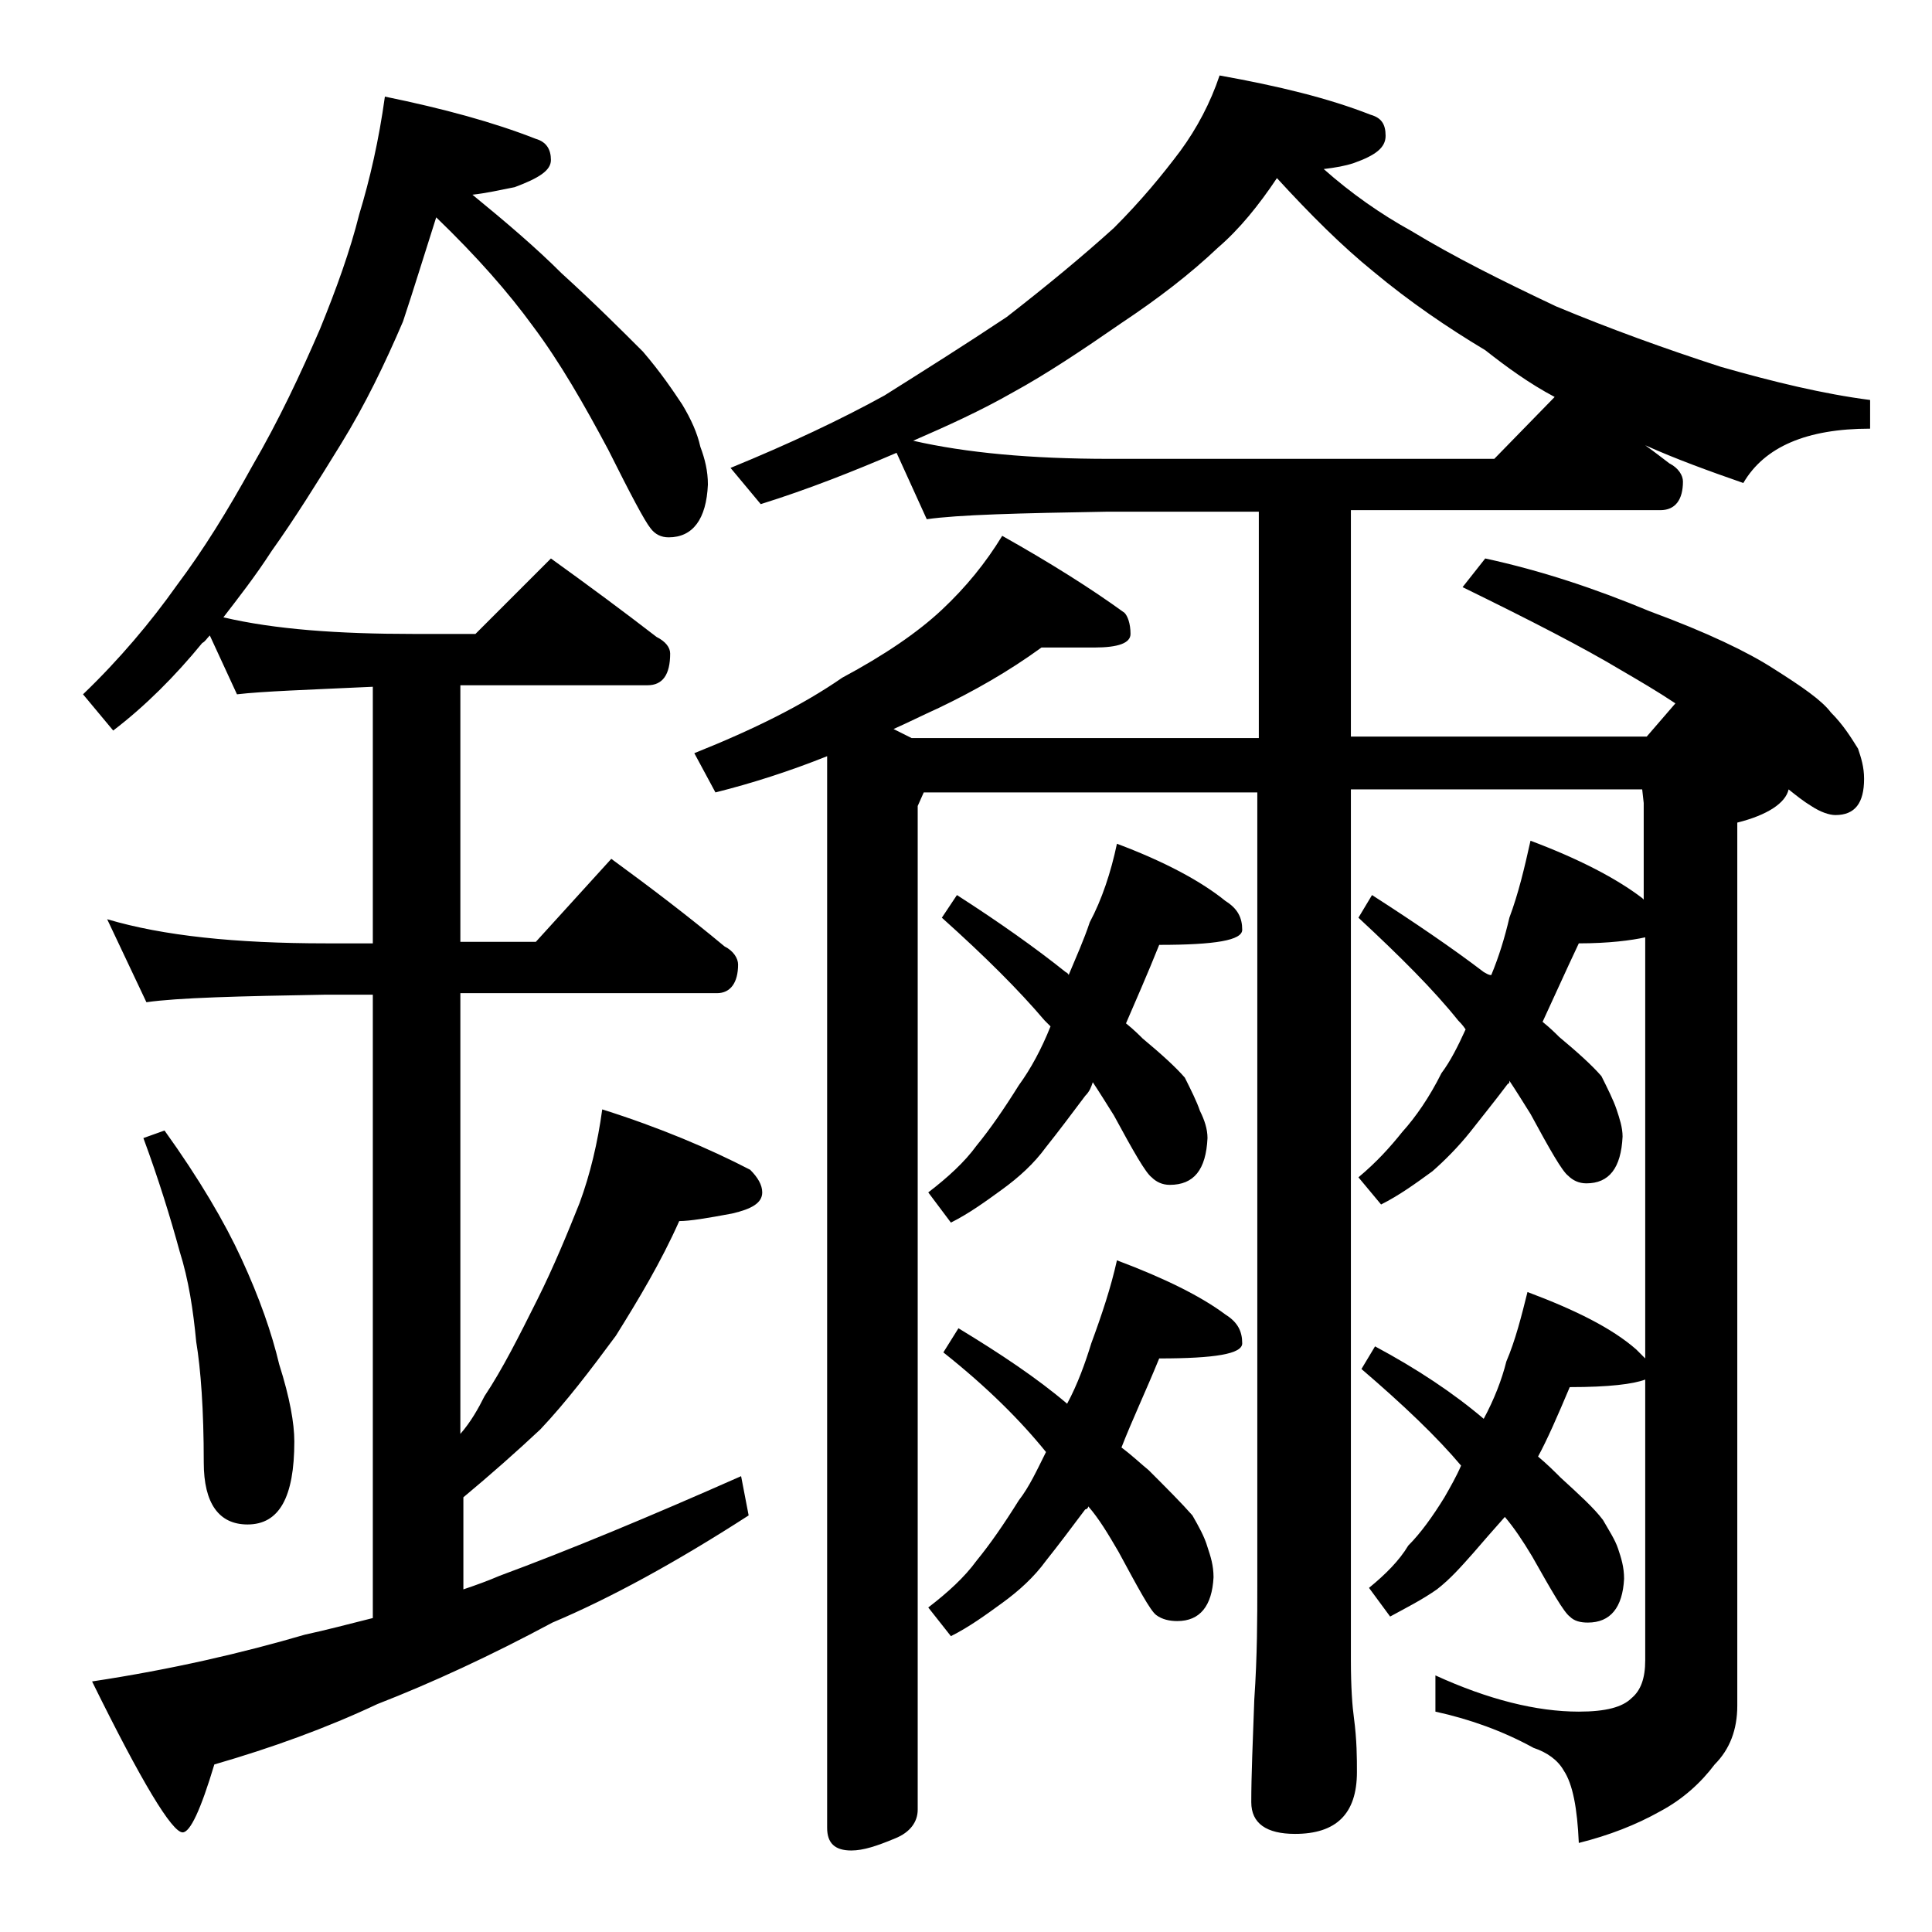
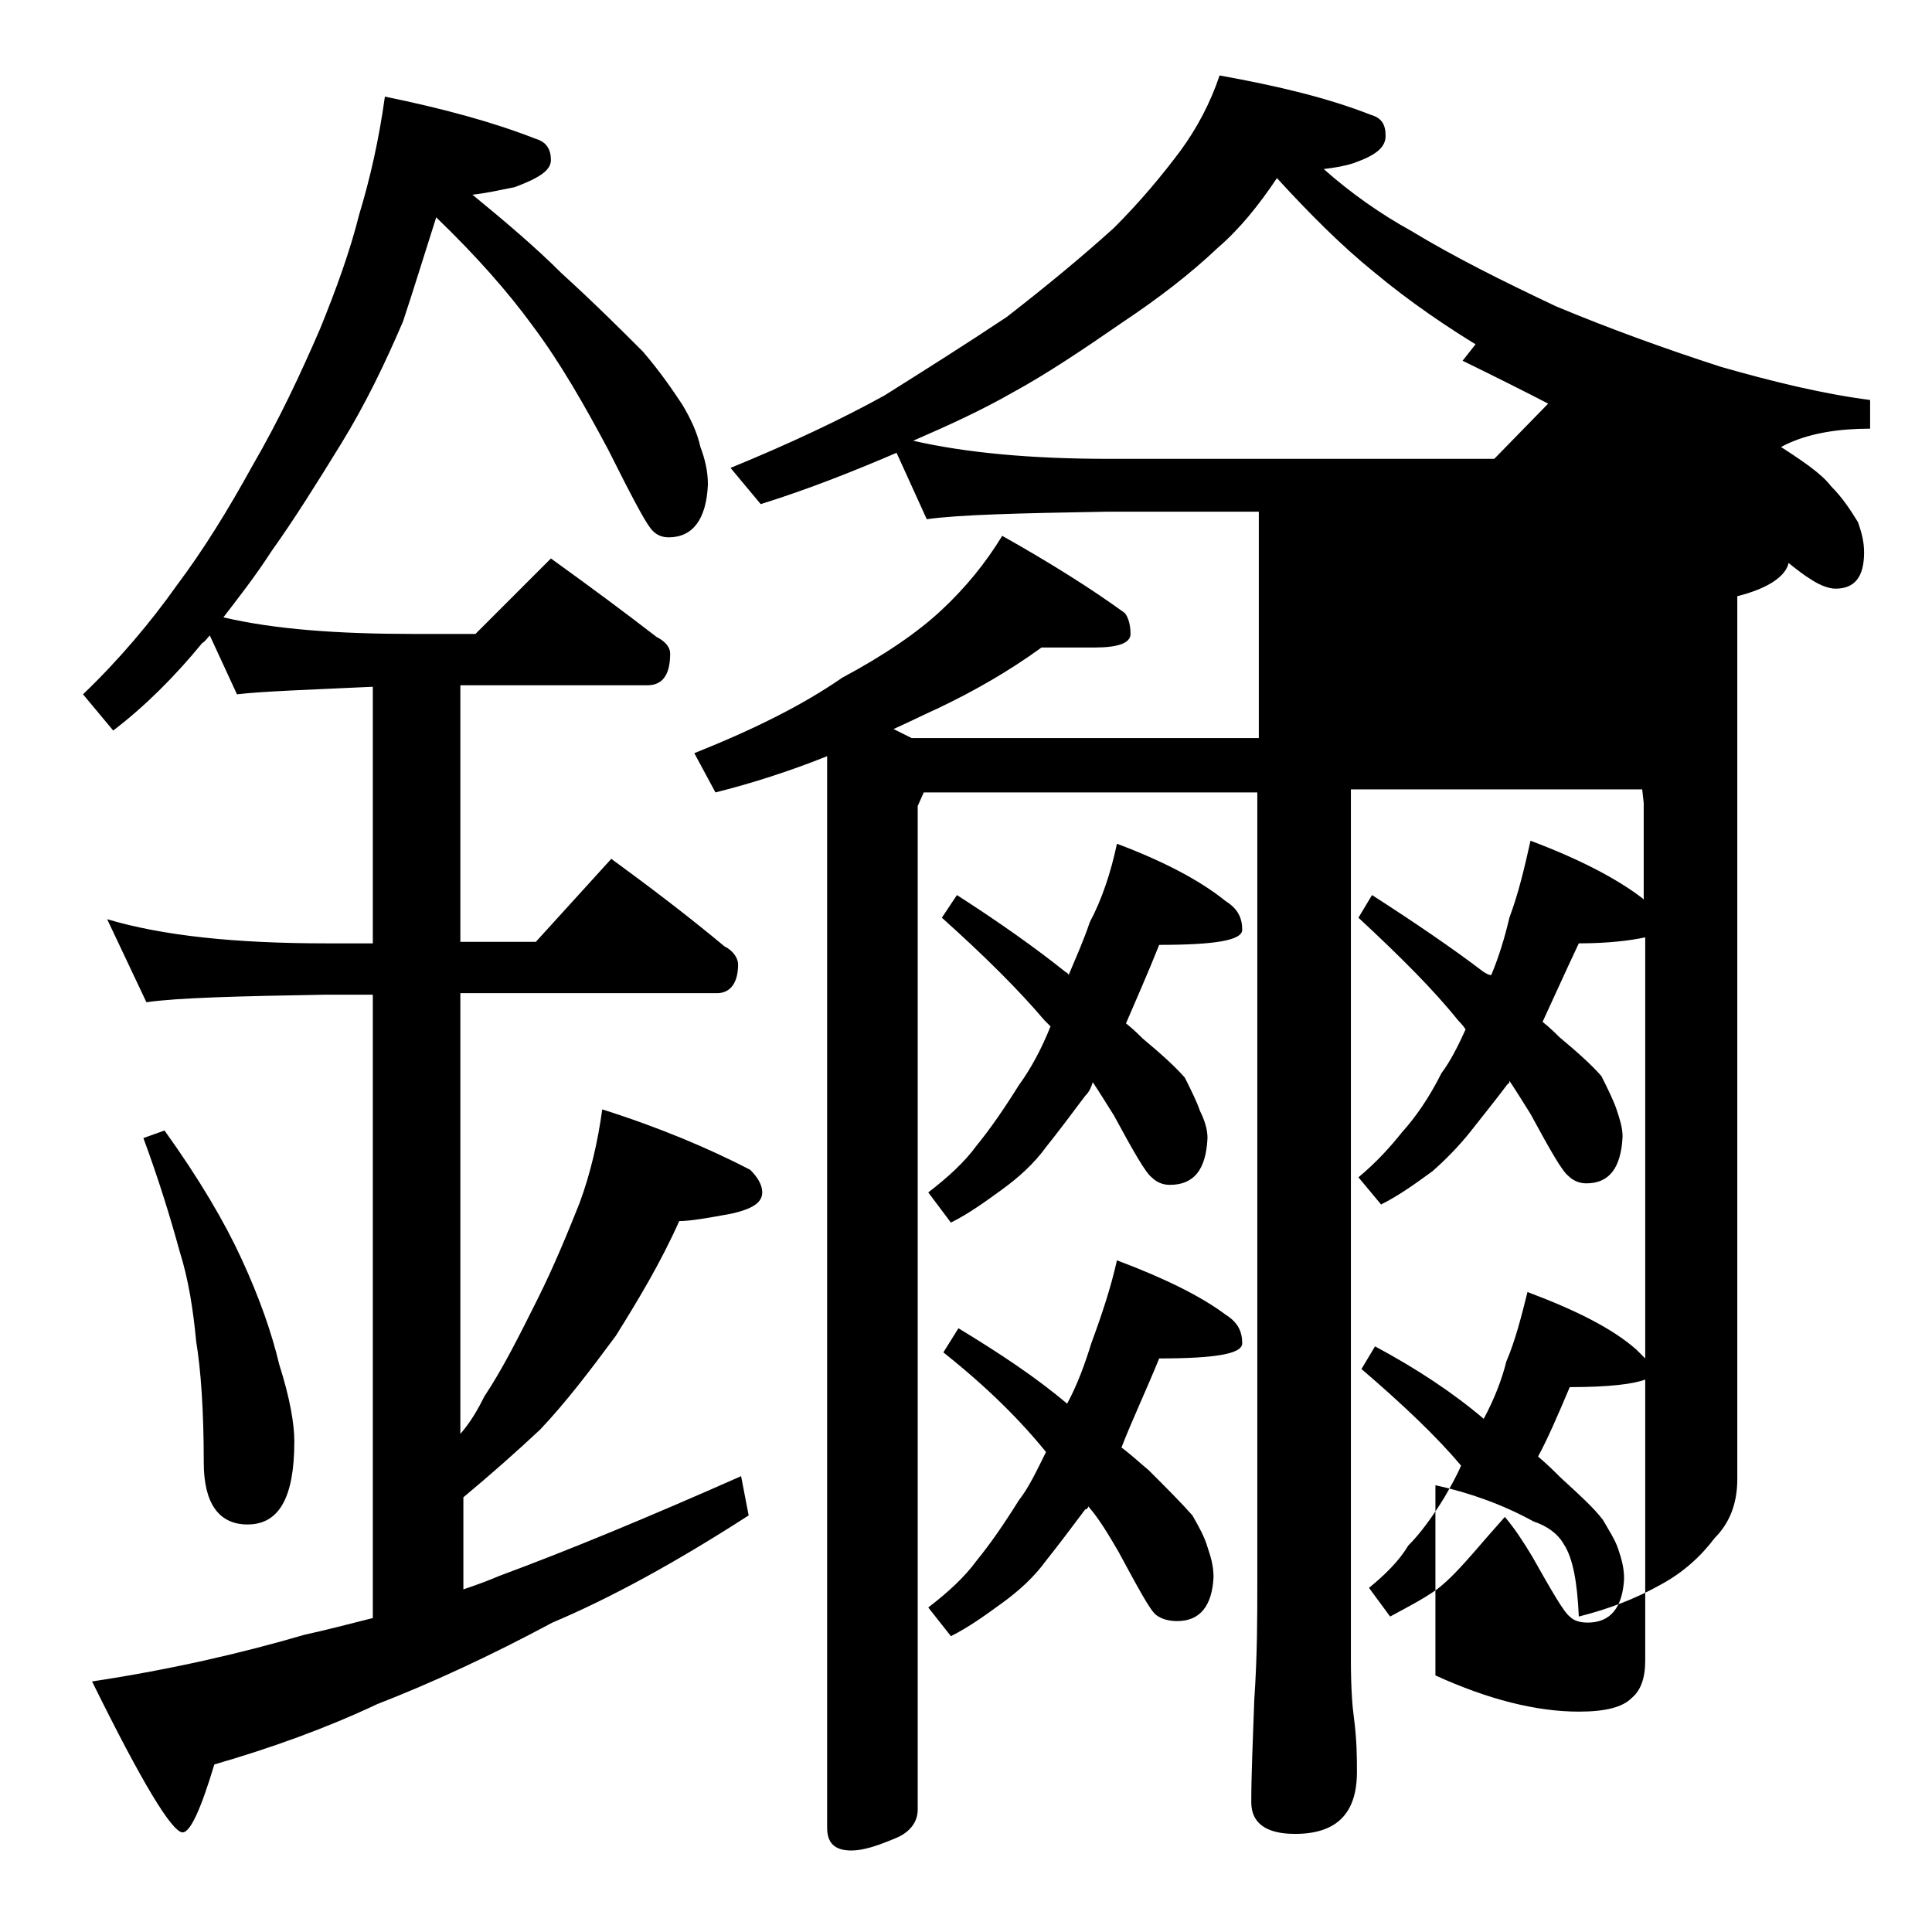
<svg xmlns="http://www.w3.org/2000/svg" version="1.1" id="Layer_1" x="0px" y="0px" viewBox="0 0 128 128" enable-background="new 0 0 128 128" xml:space="preserve">
-   <path d="M25.5,6.4c3.9,0.8,7.2,1.7,10,2.8c0.7,0.2,1,0.7,1,1.4c0,0.7-0.8,1.2-2.4,1.8c-1,0.2-1.9,0.4-2.8,0.5  c2.2,1.8,4.2,3.5,5.9,5.2c2.2,2,4,3.8,5.4,5.2c1.2,1.4,2,2.6,2.6,3.5c0.6,1,1,1.9,1.2,2.8c0.3,0.8,0.5,1.6,0.5,2.5  c-0.1,2.3-1,3.5-2.6,3.5c-0.5,0-0.9-0.2-1.2-0.6c-0.4-0.5-1.3-2.2-2.8-5.2c-1.6-3-3.2-5.8-5-8.2c-1.6-2.2-3.7-4.6-6.4-7.2  c-0.8,2.5-1.5,4.8-2.2,6.9c-1.2,2.8-2.5,5.5-4.1,8.1C21,32,19.5,34.4,18,36.5c-1.1,1.7-2.2,3.1-3.2,4.4c3.4,0.8,7.6,1.1,12.6,1.1  h4.1l5-5c2.5,1.8,4.8,3.5,7,5.2c0.6,0.3,0.9,0.7,0.9,1.1c0,1.4-0.5,2.1-1.5,2.1H30.5v17h5l5-5.5c2.6,1.9,5.1,3.8,7.5,5.8  c0.6,0.3,0.9,0.8,0.9,1.2c0,1.2-0.5,1.9-1.4,1.9h-17V95c0.7-0.8,1.2-1.7,1.6-2.5c1.2-1.8,2.3-4,3.5-6.4c1.1-2.2,2-4.4,2.8-6.4  c0.7-1.9,1.2-4,1.5-6.2c3.8,1.2,7.1,2.6,9.8,4c0.5,0.5,0.8,1,0.8,1.5c0,0.7-0.7,1.1-2,1.4c-1.6,0.3-2.8,0.5-3.5,0.5  c-1.2,2.7-2.7,5.2-4.2,7.6c-1.7,2.3-3.3,4.4-5,6.2c-1.6,1.5-3.3,3-5.1,4.5v6.1c0.9-0.3,1.7-0.6,2.4-0.9c4.6-1.7,9.9-3.9,16-6.6  l0.5,2.6c-4.8,3.1-9.2,5.5-13,7.1c-4.1,2.2-8,4-11.6,5.4c-3.4,1.6-7,2.9-10.8,4c-0.9,3-1.6,4.5-2.1,4.5c-0.7,0-2.7-3.3-6-10  c5.3-0.8,10-1.9,14.1-3.1c1.4-0.3,2.9-0.7,4.5-1.1V65.9h-3.1c-5.8,0.1-9.8,0.2-11.9,0.5l-2.6-5.5c3.7,1.1,8.5,1.6,14.5,1.6h3.1v-17  c-4.3,0.2-7.3,0.3-9,0.5l-1.8-3.9c-0.2,0.2-0.3,0.4-0.5,0.5c-1.8,2.2-3.8,4.2-5.9,5.8l-2-2.4c2.4-2.3,4.5-4.8,6.2-7.2  c1.8-2.4,3.4-5,5-7.9c1.8-3.1,3.2-6.1,4.5-9.1c1.1-2.7,2-5.2,2.6-7.6C24.5,11.9,25.1,9.3,25.5,6.4z M10.9,74.9  c2.3,3.2,4,6.1,5.1,8.5c1.2,2.6,2,4.9,2.5,7c0.7,2.2,1,3.9,1,5.1c0,3.7-1,5.5-3.1,5.5c-1.9,0-2.9-1.4-2.9-4.1c0-3.5-0.2-6.2-0.5-8  c-0.2-2.1-0.5-4.1-1.1-6c-0.6-2.2-1.4-4.8-2.4-7.5L10.9,74.9z M69,42.9c-2.2,1.6-4.5,2.9-6.8,4c-1.1,0.5-2.1,1-3,1.4l1.2,0.6h23v-15  h-10c-5.9,0.1-9.9,0.2-12,0.5L59.4,30c-2.8,1.2-5.8,2.4-9,3.4l-2-2.4c3.9-1.6,7.3-3.2,10.2-4.8c2.7-1.7,5.4-3.4,8.1-5.2  c2.7-2.1,5-4,7.1-5.9c1.8-1.8,3.2-3.5,4.4-5.1c1.1-1.5,2-3.2,2.6-5c3.9,0.7,7.2,1.5,10,2.6c0.7,0.2,1,0.6,1,1.4s-0.7,1.3-2.1,1.8  c-0.6,0.2-1.2,0.3-2,0.4c1.8,1.6,3.8,3,5.8,4.1c2.8,1.7,6,3.3,9.6,5c3.6,1.5,7.2,2.8,10.9,4c3.5,1,6.8,1.8,9.9,2.2v1.9  c-4.2,0-7,1.2-8.4,3.6c-2.3-0.8-4.5-1.6-6.5-2.5c0.7,0.5,1.2,0.9,1.6,1.2c0.6,0.3,0.9,0.8,0.9,1.2c0,1.2-0.5,1.9-1.5,1.9H89.5v15  h19.6l1.9-2.2c-1.2-0.8-2.4-1.5-3.6-2.2c-2.5-1.5-6-3.3-10.5-5.5l1.5-1.9c3.7,0.8,7.3,2,10.9,3.5c3.8,1.4,6.5,2.7,8.2,3.8  c1.9,1.2,3.2,2.1,3.8,2.9c0.8,0.8,1.3,1.6,1.8,2.4c0.2,0.6,0.4,1.2,0.4,2c0,1.6-0.6,2.4-1.9,2.4c-0.4,0-1-0.2-1.6-0.6  c-0.5-0.3-1-0.7-1.5-1.1c-0.2,0.9-1.4,1.7-3.4,2.2v58.5c0,1.6-0.5,2.9-1.5,3.9c-0.9,1.2-2.1,2.3-3.6,3.1c-1.6,0.9-3.4,1.6-5.4,2.1  c-0.1-2.3-0.4-3.9-1-4.8c-0.4-0.7-1.1-1.2-2-1.5c-2-1.1-4.2-1.9-6.5-2.4V111c3.5,1.6,6.7,2.4,9.5,2.4c1.8,0,2.9-0.3,3.5-0.9  c0.6-0.5,0.9-1.3,0.9-2.5V91.4c-0.8,0.3-2.4,0.5-5,0.5c-0.8,1.9-1.5,3.5-2.1,4.6c0.6,0.5,1.1,1,1.5,1.4c1.2,1.1,2.2,2,2.8,2.8  c0.4,0.7,0.8,1.3,1,1.9s0.4,1.2,0.4,2c-0.1,1.9-0.9,2.9-2.4,2.9c-0.5,0-0.9-0.1-1.2-0.4c-0.4-0.3-1.2-1.7-2.5-4  c-0.6-1-1.2-1.9-1.8-2.6c-0.8,0.9-1.5,1.7-2.1,2.4c-0.8,0.9-1.5,1.7-2.4,2.4c-1,0.7-2,1.2-3.1,1.8l-1.4-1.9c1.1-0.9,2-1.8,2.6-2.8  c0.8-0.8,1.6-1.9,2.4-3.2c0.4-0.7,0.8-1.4,1.1-2.1c-1.6-1.9-3.8-4-6.6-6.4l0.9-1.5c2.8,1.5,5.2,3.1,7.2,4.8c0.7-1.3,1.2-2.6,1.5-3.8  c0.6-1.4,1-3,1.4-4.6c3.2,1.2,5.6,2.4,7.2,3.8c0.2,0.2,0.5,0.5,0.6,0.6V62.1c-0.9,0.2-2.4,0.4-4.4,0.4c-0.9,1.9-1.7,3.7-2.4,5.2  c0.5,0.4,0.9,0.8,1.1,1c1.2,1,2.2,1.9,2.8,2.6c0.4,0.8,0.8,1.6,1,2.2c0.2,0.6,0.4,1.2,0.4,1.8c-0.1,2.1-0.9,3.1-2.4,3.1  c-0.5,0-0.9-0.2-1.2-0.5c-0.4-0.3-1.2-1.7-2.5-4.1c-0.5-0.8-1-1.6-1.4-2.2c0,0.1,0,0.2-0.1,0.2c-0.9,1.2-1.8,2.3-2.5,3.2  c-0.8,1-1.7,1.9-2.5,2.6c-1.1,0.8-2.2,1.6-3.4,2.2L90,78c1.2-1,2.1-2,2.9-3c0.9-1,1.8-2.3,2.6-3.9c0.6-0.8,1.1-1.8,1.6-2.9  c-0.2-0.3-0.4-0.5-0.5-0.6c-1.6-2-3.8-4.2-6.6-6.8l0.9-1.5c2.8,1.8,5.3,3.5,7.4,5.1c0.2,0.1,0.3,0.2,0.5,0.2  c0.5-1.2,0.9-2.5,1.2-3.8c0.6-1.6,1-3.3,1.4-5.1c3.2,1.2,5.7,2.5,7.4,3.8l0.1,0.1v-6.4l-0.1-0.9H89.5V110c0,1.8,0.1,3.1,0.2,3.8  c0.2,1.5,0.2,2.7,0.2,3.6c0,2.8-1.4,4.1-4.1,4.1c-1.9,0-2.9-0.7-2.9-2.1c0-1.8,0.1-4,0.2-6.8c0.2-2.9,0.2-5.5,0.2-7.6V52.5H61.2  l-0.4,0.9v66.5c0,0.8-0.5,1.5-1.5,1.9c-1.2,0.5-2.1,0.8-2.9,0.8c-1.1,0-1.6-0.5-1.6-1.5V50.1c-2.5,1-5,1.8-7.4,2.4L46,49.9  c4-1.6,7.2-3.2,9.8-5c2.8-1.5,5-3,6.6-4.5c1.6-1.5,2.9-3.1,4-4.9c3.2,1.8,5.9,3.5,8.1,5.1c0.2,0.2,0.4,0.7,0.4,1.4  c0,0.6-0.8,0.9-2.4,0.9H69z M60.5,29.2c3.5,0.8,7.8,1.2,13,1.2H99l4-4.1c-1.7-0.9-3.2-2-4.6-3.1c-2.5-1.5-5-3.2-7.4-5.2  c-2.1-1.7-4.2-3.8-6.4-6.2c-1.2,1.8-2.5,3.4-3.9,4.6c-1.9,1.8-4,3.4-6.4,5c-2.6,1.8-5,3.4-7.2,4.6C65,27.2,62.8,28.2,60.5,29.2z   M74,55.9c3.2,1.2,5.6,2.5,7.2,3.8c0.8,0.5,1.1,1.1,1.1,1.9c0,0.7-1.8,1-5.5,1c-0.8,2-1.6,3.8-2.2,5.2c0.5,0.4,0.9,0.8,1.1,1  c1.2,1,2.2,1.9,2.8,2.6c0.4,0.8,0.8,1.6,1,2.2c0.3,0.6,0.5,1.2,0.5,1.8c-0.1,2.1-0.9,3.1-2.5,3.1c-0.5,0-0.9-0.2-1.2-0.5  c-0.4-0.3-1.2-1.7-2.5-4.1c-0.5-0.8-1-1.6-1.4-2.2c-0.1,0.3-0.2,0.6-0.5,0.9c-0.9,1.2-1.8,2.4-2.6,3.4c-0.8,1.1-1.8,2-2.9,2.8  c-1.1,0.8-2.2,1.6-3.4,2.2L61.5,79c1.3-1,2.4-2,3.2-3.1c0.9-1.1,1.8-2.4,2.8-4c0.8-1.1,1.5-2.4,2.1-3.9c-0.2-0.2-0.3-0.3-0.4-0.4  c-1.7-2-3.9-4.2-6.8-6.8l1-1.5c2.8,1.8,5.2,3.5,7.2,5.1c0.2,0.1,0.2,0.2,0.2,0.2c0.5-1.2,1-2.3,1.4-3.5C73,59.6,73.6,57.8,74,55.9z   M74,83.5c3.2,1.2,5.6,2.4,7.2,3.6c0.8,0.5,1.1,1.1,1.1,1.9c0,0.7-1.8,1-5.5,1c-0.9,2.2-1.8,4.1-2.5,5.9c0.8,0.6,1.3,1.1,1.8,1.5  c1.2,1.2,2.2,2.2,2.9,3c0.4,0.7,0.8,1.4,1,2.1c0.2,0.6,0.4,1.2,0.4,2c-0.1,1.9-0.9,2.9-2.4,2.9c-0.5,0-1-0.1-1.4-0.4  c-0.4-0.3-1.2-1.8-2.5-4.2c-0.7-1.2-1.3-2.2-2-3c0,0.1-0.1,0.2-0.2,0.2c-0.9,1.2-1.8,2.4-2.6,3.4c-0.8,1.1-1.8,2-2.9,2.8  c-1.1,0.8-2.2,1.6-3.4,2.2l-1.5-1.9c1.3-1,2.4-2,3.2-3.1c0.9-1.1,1.8-2.4,2.8-4c0.7-0.9,1.2-2,1.8-3.2c-1.7-2.1-3.9-4.3-6.8-6.6  l1-1.6c2.8,1.7,5.2,3.3,7.2,5c0.7-1.3,1.2-2.7,1.6-4C73,87.1,73.6,85.3,74,83.5z" />
+   <path d="M25.5,6.4c3.9,0.8,7.2,1.7,10,2.8c0.7,0.2,1,0.7,1,1.4c0,0.7-0.8,1.2-2.4,1.8c-1,0.2-1.9,0.4-2.8,0.5  c2.2,1.8,4.2,3.5,5.9,5.2c2.2,2,4,3.8,5.4,5.2c1.2,1.4,2,2.6,2.6,3.5c0.6,1,1,1.9,1.2,2.8c0.3,0.8,0.5,1.6,0.5,2.5  c-0.1,2.3-1,3.5-2.6,3.5c-0.5,0-0.9-0.2-1.2-0.6c-0.4-0.5-1.3-2.2-2.8-5.2c-1.6-3-3.2-5.8-5-8.2c-1.6-2.2-3.7-4.6-6.4-7.2  c-0.8,2.5-1.5,4.8-2.2,6.9c-1.2,2.8-2.5,5.5-4.1,8.1C21,32,19.5,34.4,18,36.5c-1.1,1.7-2.2,3.1-3.2,4.4c3.4,0.8,7.6,1.1,12.6,1.1  h4.1l5-5c2.5,1.8,4.8,3.5,7,5.2c0.6,0.3,0.9,0.7,0.9,1.1c0,1.4-0.5,2.1-1.5,2.1H30.5v17h5l5-5.5c2.6,1.9,5.1,3.8,7.5,5.8  c0.6,0.3,0.9,0.8,0.9,1.2c0,1.2-0.5,1.9-1.4,1.9h-17V95c0.7-0.8,1.2-1.7,1.6-2.5c1.2-1.8,2.3-4,3.5-6.4c1.1-2.2,2-4.4,2.8-6.4  c0.7-1.9,1.2-4,1.5-6.2c3.8,1.2,7.1,2.6,9.8,4c0.5,0.5,0.8,1,0.8,1.5c0,0.7-0.7,1.1-2,1.4c-1.6,0.3-2.8,0.5-3.5,0.5  c-1.2,2.7-2.7,5.2-4.2,7.6c-1.7,2.3-3.3,4.4-5,6.2c-1.6,1.5-3.3,3-5.1,4.5v6.1c0.9-0.3,1.7-0.6,2.4-0.9c4.6-1.7,9.9-3.9,16-6.6  l0.5,2.6c-4.8,3.1-9.2,5.5-13,7.1c-4.1,2.2-8,4-11.6,5.4c-3.4,1.6-7,2.9-10.8,4c-0.9,3-1.6,4.5-2.1,4.5c-0.7,0-2.7-3.3-6-10  c5.3-0.8,10-1.9,14.1-3.1c1.4-0.3,2.9-0.7,4.5-1.1V65.9h-3.1c-5.8,0.1-9.8,0.2-11.9,0.5l-2.6-5.5c3.7,1.1,8.5,1.6,14.5,1.6h3.1v-17  c-4.3,0.2-7.3,0.3-9,0.5l-1.8-3.9c-0.2,0.2-0.3,0.4-0.5,0.5c-1.8,2.2-3.8,4.2-5.9,5.8l-2-2.4c2.4-2.3,4.5-4.8,6.2-7.2  c1.8-2.4,3.4-5,5-7.9c1.8-3.1,3.2-6.1,4.5-9.1c1.1-2.7,2-5.2,2.6-7.6C24.5,11.9,25.1,9.3,25.5,6.4z M10.9,74.9  c2.3,3.2,4,6.1,5.1,8.5c1.2,2.6,2,4.9,2.5,7c0.7,2.2,1,3.9,1,5.1c0,3.7-1,5.5-3.1,5.5c-1.9,0-2.9-1.4-2.9-4.1c0-3.5-0.2-6.2-0.5-8  c-0.2-2.1-0.5-4.1-1.1-6c-0.6-2.2-1.4-4.8-2.4-7.5L10.9,74.9z M69,42.9c-2.2,1.6-4.5,2.9-6.8,4c-1.1,0.5-2.1,1-3,1.4l1.2,0.6h23v-15  h-10c-5.9,0.1-9.9,0.2-12,0.5L59.4,30c-2.8,1.2-5.8,2.4-9,3.4l-2-2.4c3.9-1.6,7.3-3.2,10.2-4.8c2.7-1.7,5.4-3.4,8.1-5.2  c2.7-2.1,5-4,7.1-5.9c1.8-1.8,3.2-3.5,4.4-5.1c1.1-1.5,2-3.2,2.6-5c3.9,0.7,7.2,1.5,10,2.6c0.7,0.2,1,0.6,1,1.4s-0.7,1.3-2.1,1.8  c-0.6,0.2-1.2,0.3-2,0.4c1.8,1.6,3.8,3,5.8,4.1c2.8,1.7,6,3.3,9.6,5c3.6,1.5,7.2,2.8,10.9,4c3.5,1,6.8,1.8,9.9,2.2v1.9  c-4.2,0-7,1.2-8.4,3.6c-2.3-0.8-4.5-1.6-6.5-2.5c0.7,0.5,1.2,0.9,1.6,1.2c0.6,0.3,0.9,0.8,0.9,1.2c0,1.2-0.5,1.9-1.5,1.9H89.5h19.6l1.9-2.2c-1.2-0.8-2.4-1.5-3.6-2.2c-2.5-1.5-6-3.3-10.5-5.5l1.5-1.9c3.7,0.8,7.3,2,10.9,3.5c3.8,1.4,6.5,2.7,8.2,3.8  c1.9,1.2,3.2,2.1,3.8,2.9c0.8,0.8,1.3,1.6,1.8,2.4c0.2,0.6,0.4,1.2,0.4,2c0,1.6-0.6,2.4-1.9,2.4c-0.4,0-1-0.2-1.6-0.6  c-0.5-0.3-1-0.7-1.5-1.1c-0.2,0.9-1.4,1.7-3.4,2.2v58.5c0,1.6-0.5,2.9-1.5,3.9c-0.9,1.2-2.1,2.3-3.6,3.1c-1.6,0.9-3.4,1.6-5.4,2.1  c-0.1-2.3-0.4-3.9-1-4.8c-0.4-0.7-1.1-1.2-2-1.5c-2-1.1-4.2-1.9-6.5-2.4V111c3.5,1.6,6.7,2.4,9.5,2.4c1.8,0,2.9-0.3,3.5-0.9  c0.6-0.5,0.9-1.3,0.9-2.5V91.4c-0.8,0.3-2.4,0.5-5,0.5c-0.8,1.9-1.5,3.5-2.1,4.6c0.6,0.5,1.1,1,1.5,1.4c1.2,1.1,2.2,2,2.8,2.8  c0.4,0.7,0.8,1.3,1,1.9s0.4,1.2,0.4,2c-0.1,1.9-0.9,2.9-2.4,2.9c-0.5,0-0.9-0.1-1.2-0.4c-0.4-0.3-1.2-1.7-2.5-4  c-0.6-1-1.2-1.9-1.8-2.6c-0.8,0.9-1.5,1.7-2.1,2.4c-0.8,0.9-1.5,1.7-2.4,2.4c-1,0.7-2,1.2-3.1,1.8l-1.4-1.9c1.1-0.9,2-1.8,2.6-2.8  c0.8-0.8,1.6-1.9,2.4-3.2c0.4-0.7,0.8-1.4,1.1-2.1c-1.6-1.9-3.8-4-6.6-6.4l0.9-1.5c2.8,1.5,5.2,3.1,7.2,4.8c0.7-1.3,1.2-2.6,1.5-3.8  c0.6-1.4,1-3,1.4-4.6c3.2,1.2,5.6,2.4,7.2,3.8c0.2,0.2,0.5,0.5,0.6,0.6V62.1c-0.9,0.2-2.4,0.4-4.4,0.4c-0.9,1.9-1.7,3.7-2.4,5.2  c0.5,0.4,0.9,0.8,1.1,1c1.2,1,2.2,1.9,2.8,2.6c0.4,0.8,0.8,1.6,1,2.2c0.2,0.6,0.4,1.2,0.4,1.8c-0.1,2.1-0.9,3.1-2.4,3.1  c-0.5,0-0.9-0.2-1.2-0.5c-0.4-0.3-1.2-1.7-2.5-4.1c-0.5-0.8-1-1.6-1.4-2.2c0,0.1,0,0.2-0.1,0.2c-0.9,1.2-1.8,2.3-2.5,3.2  c-0.8,1-1.7,1.9-2.5,2.6c-1.1,0.8-2.2,1.6-3.4,2.2L90,78c1.2-1,2.1-2,2.9-3c0.9-1,1.8-2.3,2.6-3.9c0.6-0.8,1.1-1.8,1.6-2.9  c-0.2-0.3-0.4-0.5-0.5-0.6c-1.6-2-3.8-4.2-6.6-6.8l0.9-1.5c2.8,1.8,5.3,3.5,7.4,5.1c0.2,0.1,0.3,0.2,0.5,0.2  c0.5-1.2,0.9-2.5,1.2-3.8c0.6-1.6,1-3.3,1.4-5.1c3.2,1.2,5.7,2.5,7.4,3.8l0.1,0.1v-6.4l-0.1-0.9H89.5V110c0,1.8,0.1,3.1,0.2,3.8  c0.2,1.5,0.2,2.7,0.2,3.6c0,2.8-1.4,4.1-4.1,4.1c-1.9,0-2.9-0.7-2.9-2.1c0-1.8,0.1-4,0.2-6.8c0.2-2.9,0.2-5.5,0.2-7.6V52.5H61.2  l-0.4,0.9v66.5c0,0.8-0.5,1.5-1.5,1.9c-1.2,0.5-2.1,0.8-2.9,0.8c-1.1,0-1.6-0.5-1.6-1.5V50.1c-2.5,1-5,1.8-7.4,2.4L46,49.9  c4-1.6,7.2-3.2,9.8-5c2.8-1.5,5-3,6.6-4.5c1.6-1.5,2.9-3.1,4-4.9c3.2,1.8,5.9,3.5,8.1,5.1c0.2,0.2,0.4,0.7,0.4,1.4  c0,0.6-0.8,0.9-2.4,0.9H69z M60.5,29.2c3.5,0.8,7.8,1.2,13,1.2H99l4-4.1c-1.7-0.9-3.2-2-4.6-3.1c-2.5-1.5-5-3.2-7.4-5.2  c-2.1-1.7-4.2-3.8-6.4-6.2c-1.2,1.8-2.5,3.4-3.9,4.6c-1.9,1.8-4,3.4-6.4,5c-2.6,1.8-5,3.4-7.2,4.6C65,27.2,62.8,28.2,60.5,29.2z   M74,55.9c3.2,1.2,5.6,2.5,7.2,3.8c0.8,0.5,1.1,1.1,1.1,1.9c0,0.7-1.8,1-5.5,1c-0.8,2-1.6,3.8-2.2,5.2c0.5,0.4,0.9,0.8,1.1,1  c1.2,1,2.2,1.9,2.8,2.6c0.4,0.8,0.8,1.6,1,2.2c0.3,0.6,0.5,1.2,0.5,1.8c-0.1,2.1-0.9,3.1-2.5,3.1c-0.5,0-0.9-0.2-1.2-0.5  c-0.4-0.3-1.2-1.7-2.5-4.1c-0.5-0.8-1-1.6-1.4-2.2c-0.1,0.3-0.2,0.6-0.5,0.9c-0.9,1.2-1.8,2.4-2.6,3.4c-0.8,1.1-1.8,2-2.9,2.8  c-1.1,0.8-2.2,1.6-3.4,2.2L61.5,79c1.3-1,2.4-2,3.2-3.1c0.9-1.1,1.8-2.4,2.8-4c0.8-1.1,1.5-2.4,2.1-3.9c-0.2-0.2-0.3-0.3-0.4-0.4  c-1.7-2-3.9-4.2-6.8-6.8l1-1.5c2.8,1.8,5.2,3.5,7.2,5.1c0.2,0.1,0.2,0.2,0.2,0.2c0.5-1.2,1-2.3,1.4-3.5C73,59.6,73.6,57.8,74,55.9z   M74,83.5c3.2,1.2,5.6,2.4,7.2,3.6c0.8,0.5,1.1,1.1,1.1,1.9c0,0.7-1.8,1-5.5,1c-0.9,2.2-1.8,4.1-2.5,5.9c0.8,0.6,1.3,1.1,1.8,1.5  c1.2,1.2,2.2,2.2,2.9,3c0.4,0.7,0.8,1.4,1,2.1c0.2,0.6,0.4,1.2,0.4,2c-0.1,1.9-0.9,2.9-2.4,2.9c-0.5,0-1-0.1-1.4-0.4  c-0.4-0.3-1.2-1.8-2.5-4.2c-0.7-1.2-1.3-2.2-2-3c0,0.1-0.1,0.2-0.2,0.2c-0.9,1.2-1.8,2.4-2.6,3.4c-0.8,1.1-1.8,2-2.9,2.8  c-1.1,0.8-2.2,1.6-3.4,2.2l-1.5-1.9c1.3-1,2.4-2,3.2-3.1c0.9-1.1,1.8-2.4,2.8-4c0.7-0.9,1.2-2,1.8-3.2c-1.7-2.1-3.9-4.3-6.8-6.6  l1-1.6c2.8,1.7,5.2,3.3,7.2,5c0.7-1.3,1.2-2.7,1.6-4C73,87.1,73.6,85.3,74,83.5z" />
</svg>